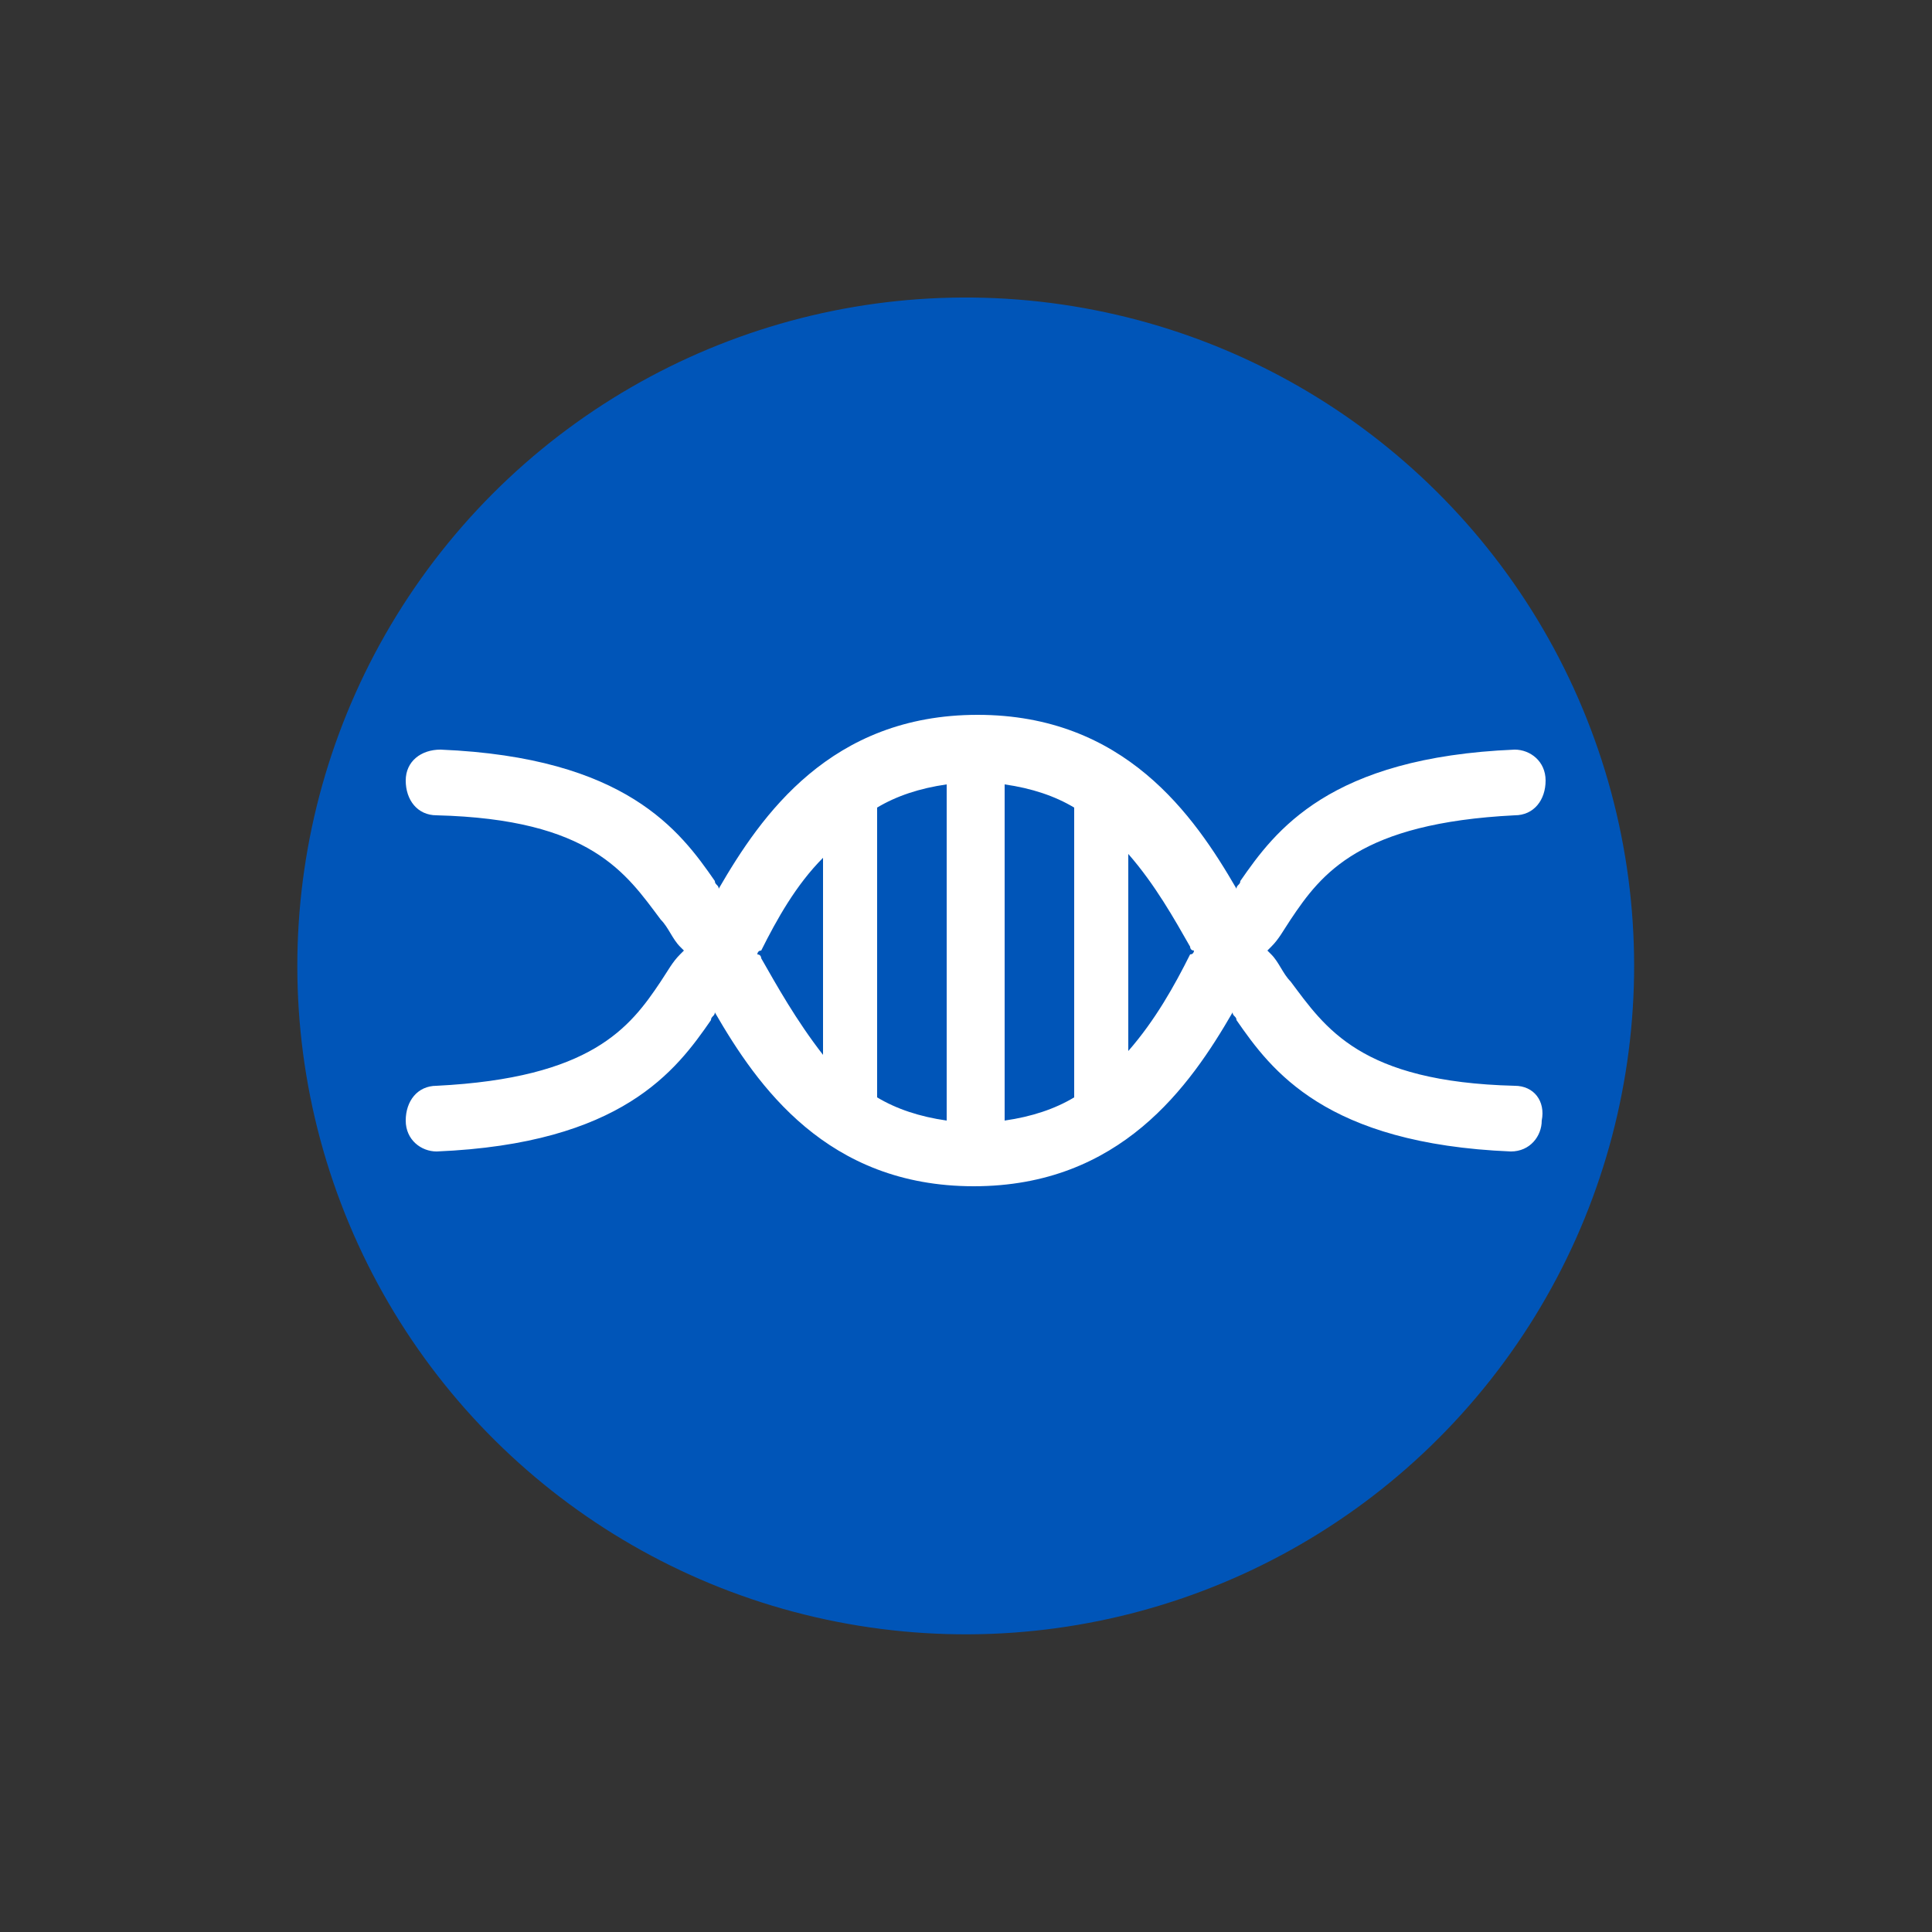
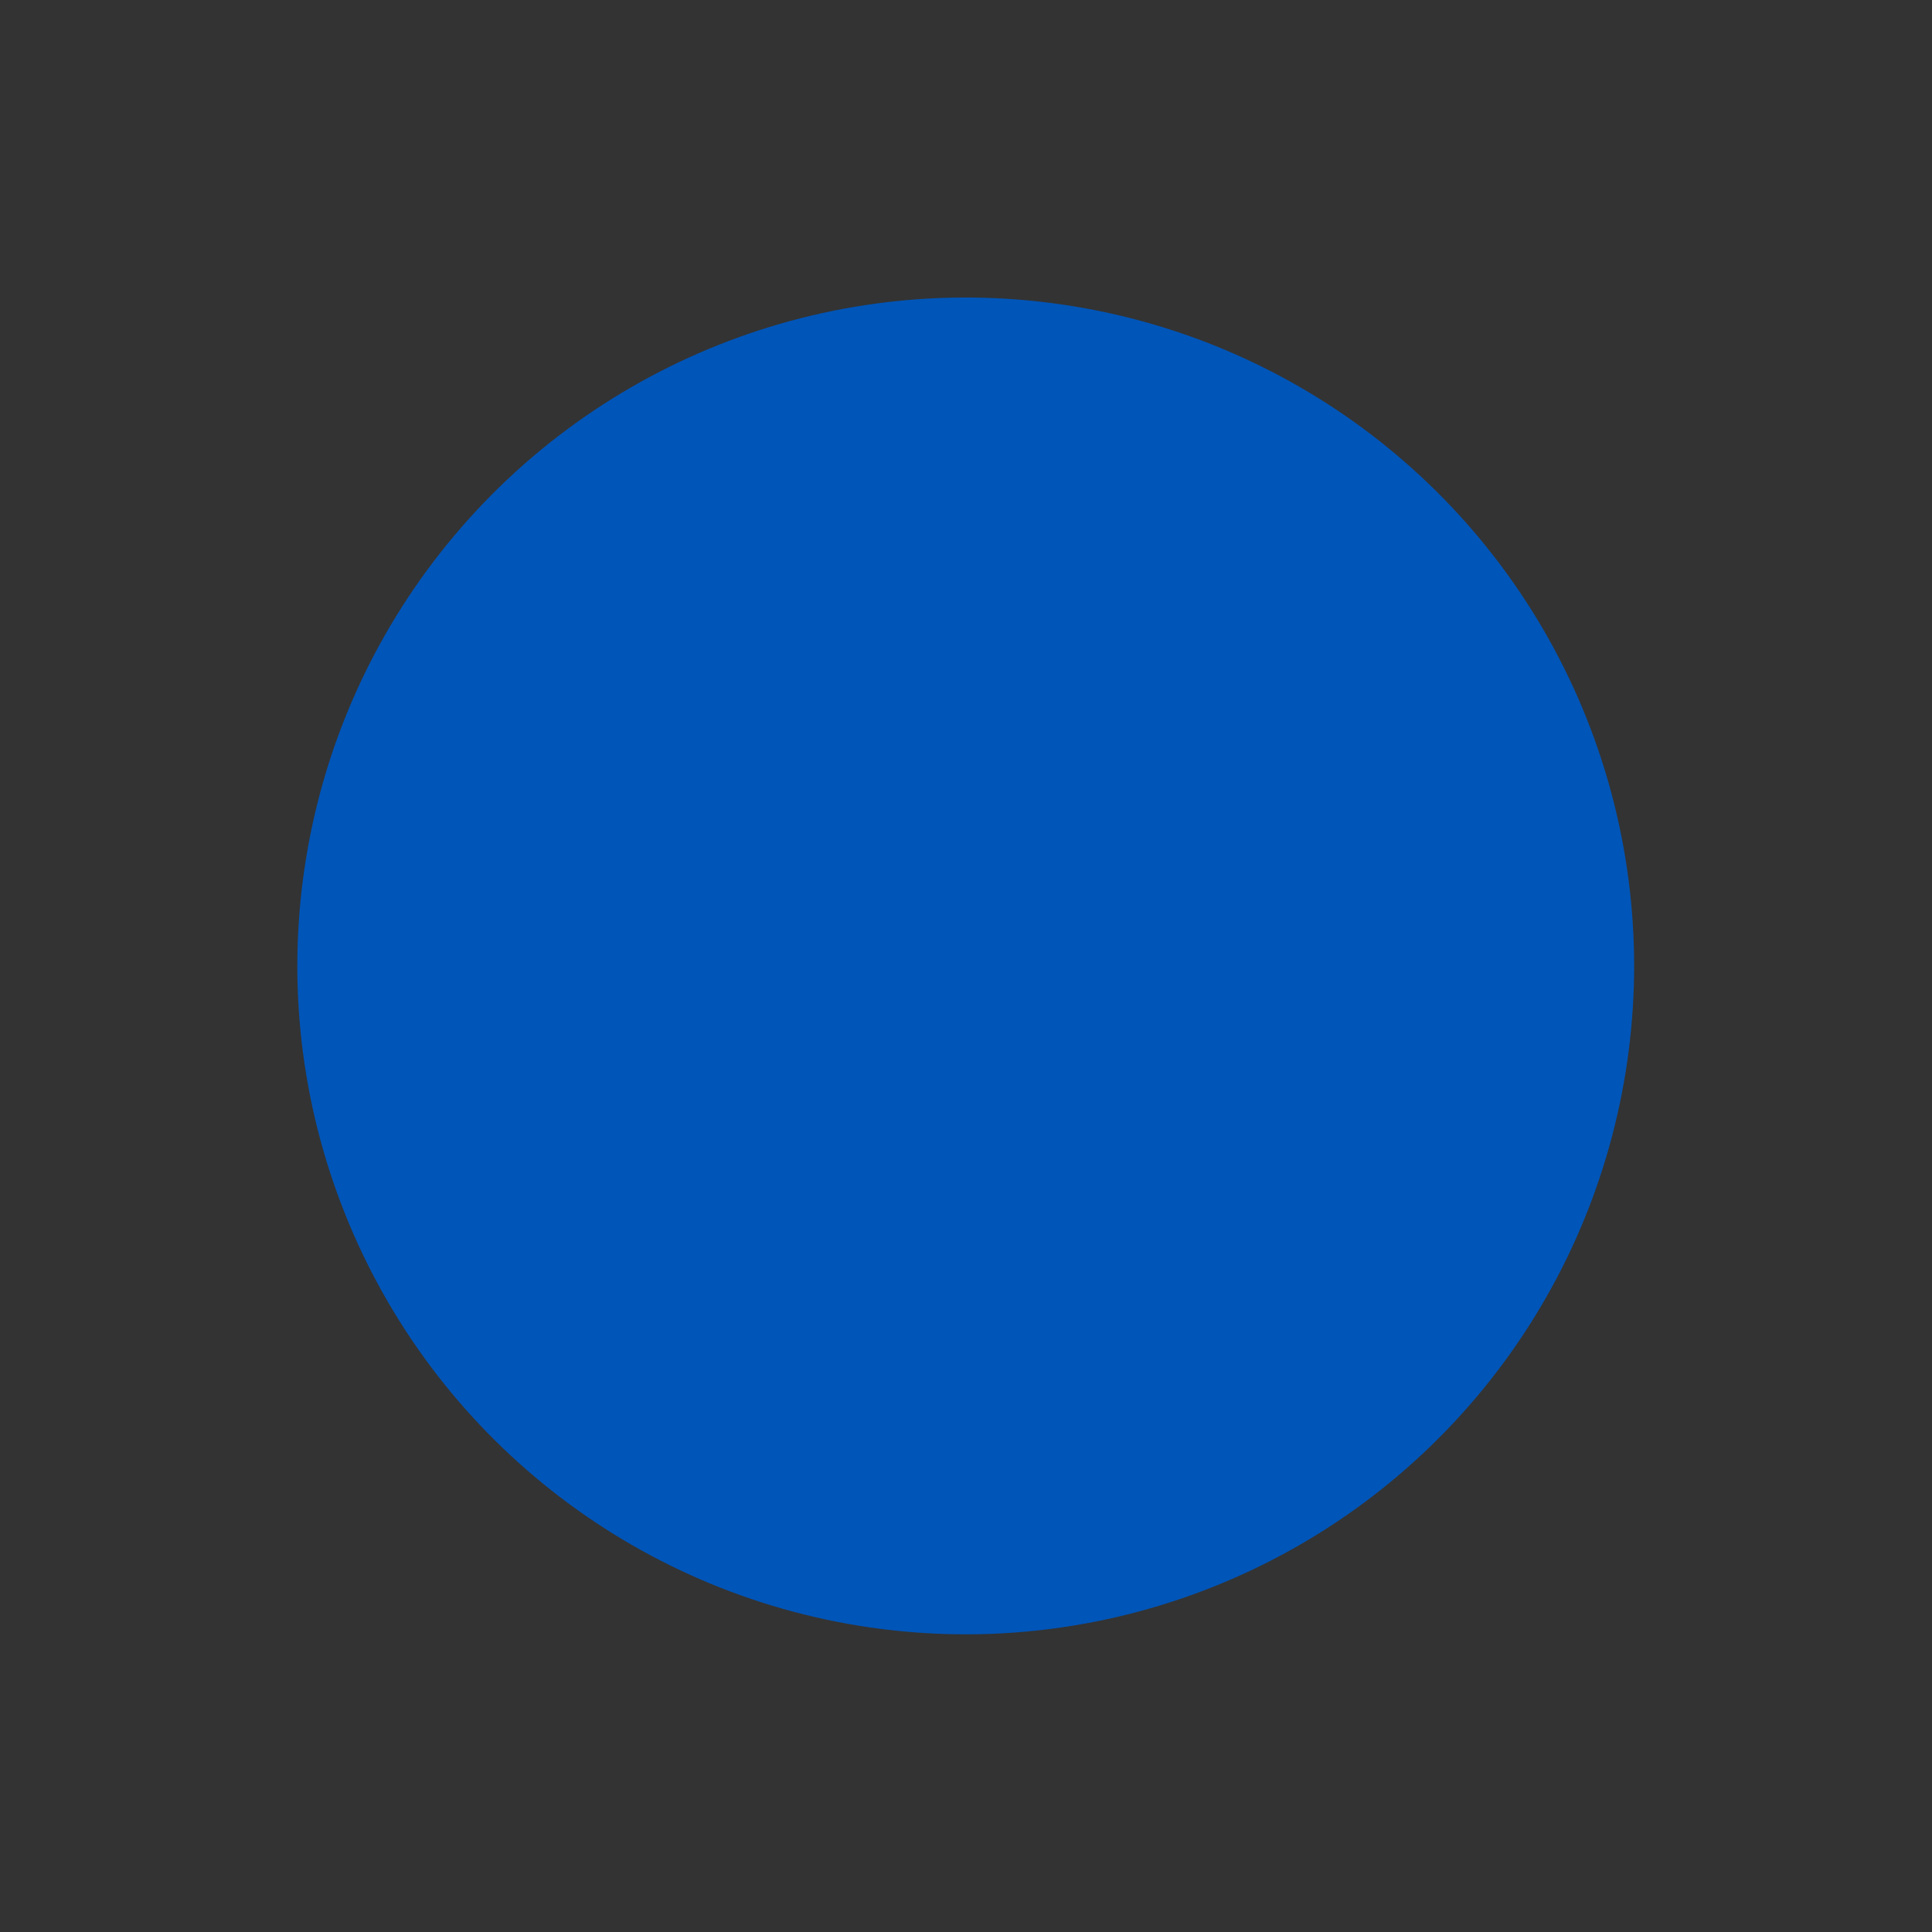
<svg xmlns="http://www.w3.org/2000/svg" version="1.1" id="圖層_1" x="0px" y="0px" viewBox="0 0 50 50" style="enable-background:new 0 0 50 50;" xml:space="preserve">
  <rect x="0" y="0" width="50" height="50" fill="#333333" stroke="none" />
  <style type="text/css">
	.st0{fill:#00AD1E;}
	.st1{fill:#FFB100;}
	.st2{fill:#0055B8;}
	.st3{fill:#FFFFFF;}
	.st4{fill:#FFB13C;}
	.st5{fill:#FDCB3E;}
	.st6{fill:#BE3341;}
	.st7{fill:#FD260A;}
	.st8{fill:#FD287F;}
	.st9{fill:#FD6499;}
	.st10{fill:#FDF3D9;}
	.st11{fill:#454666;}
</style>
  <g>
    <ellipse transform="matrix(0.16 -0.987 0.987 0.16 -3.682 45.673)" class="st2" cx="25" cy="25" rx="17.3" ry="17.3" />
-     <path class="st3" d="M39.2,28.1c-4-0.1-4.9-1.5-5.8-2.7c-0.2-0.2-0.3-0.5-0.5-0.7c0,0-0.1-0.1-0.1-0.1c0,0,0.1-0.1,0.1-0.1   c0.2-0.2,0.3-0.4,0.5-0.7c0.8-1.2,1.8-2.5,5.8-2.7c0.5,0,0.8-0.4,0.8-0.9c0-0.5-0.4-0.8-0.8-0.8c0,0,0,0,0,0   c-4.8,0.2-6.2,2.1-7.1,3.4c0,0.1-0.1,0.1-0.1,0.2c-1.1-1.9-2.9-4.5-6.7-4.5s-5.6,2.6-6.7,4.5c0-0.1-0.1-0.1-0.1-0.2   c-0.9-1.3-2.3-3.2-7.1-3.4c-0.5,0-0.9,0.3-0.9,0.8c0,0.5,0.3,0.9,0.8,0.9c4,0.1,4.9,1.5,5.8,2.7c0.2,0.2,0.3,0.5,0.5,0.7   c0,0,0.1,0.1,0.1,0.1c0,0-0.1,0.1-0.1,0.1c-0.2,0.2-0.3,0.4-0.5,0.7c-0.8,1.2-1.8,2.5-5.8,2.7c-0.5,0-0.8,0.4-0.8,0.9   c0,0.5,0.4,0.8,0.8,0.8c0,0,0,0,0,0c4.8-0.2,6.2-2.1,7.1-3.4c0-0.1,0.1-0.1,0.1-0.2c1.1,1.9,2.9,4.5,6.7,4.5s5.6-2.6,6.7-4.5   c0,0.1,0.1,0.1,0.1,0.2c0.9,1.3,2.3,3.2,7.1,3.4c0,0,0,0,0,0c0.5,0,0.8-0.4,0.8-0.8C40,28.5,39.7,28.1,39.2,28.1 M22.7,20.9   c0.5-0.3,1.1-0.5,1.8-0.6V29c-0.7-0.1-1.3-0.3-1.8-0.6V20.9z M26,20.3c0.7,0.1,1.3,0.3,1.8,0.6v7.5c-0.5,0.3-1.1,0.5-1.8,0.6V20.3z    M19.7,24.8c0,0,0-0.1-0.1-0.1c0,0,0-0.1,0.1-0.1c0.4-0.8,0.9-1.7,1.6-2.4v5.1C20.6,26.4,20.1,25.5,19.7,24.8 M29.2,27.2v-5.1   c0.7,0.8,1.2,1.7,1.6,2.4c0,0,0,0.1,0.1,0.1c0,0,0,0.1-0.1,0.1C30.4,25.5,29.9,26.4,29.2,27.2" />
  </g>
</svg>